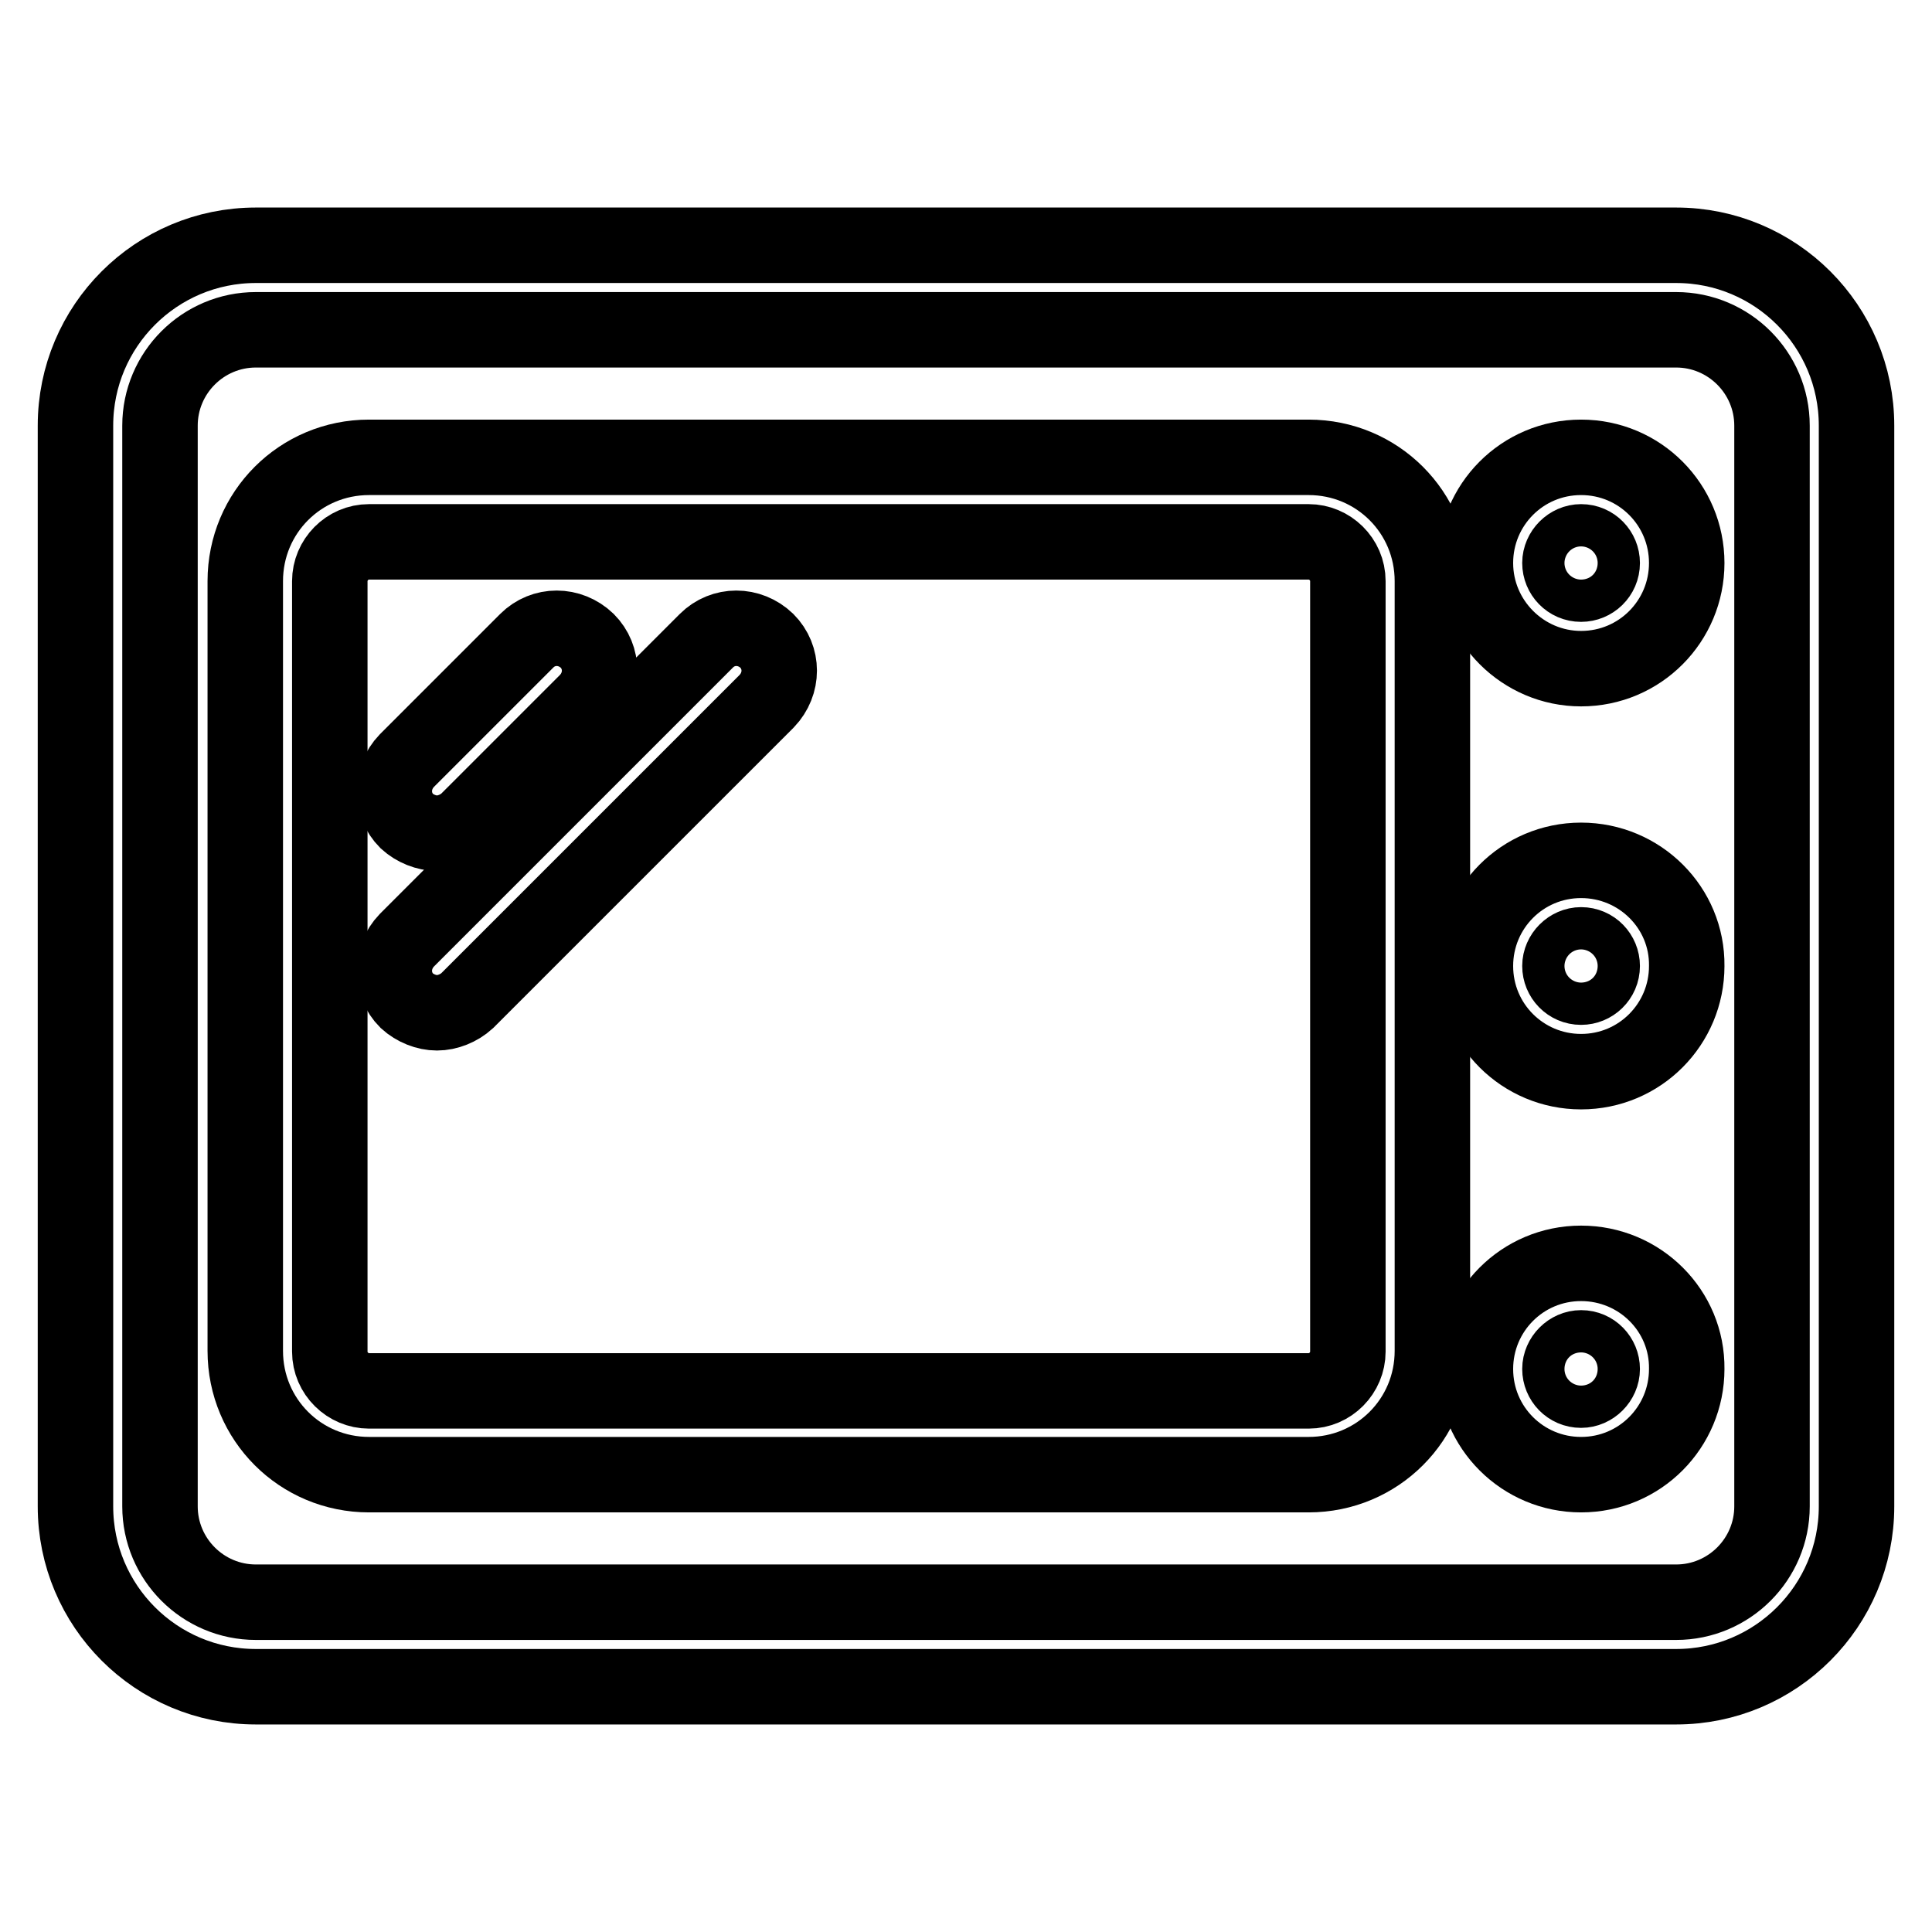
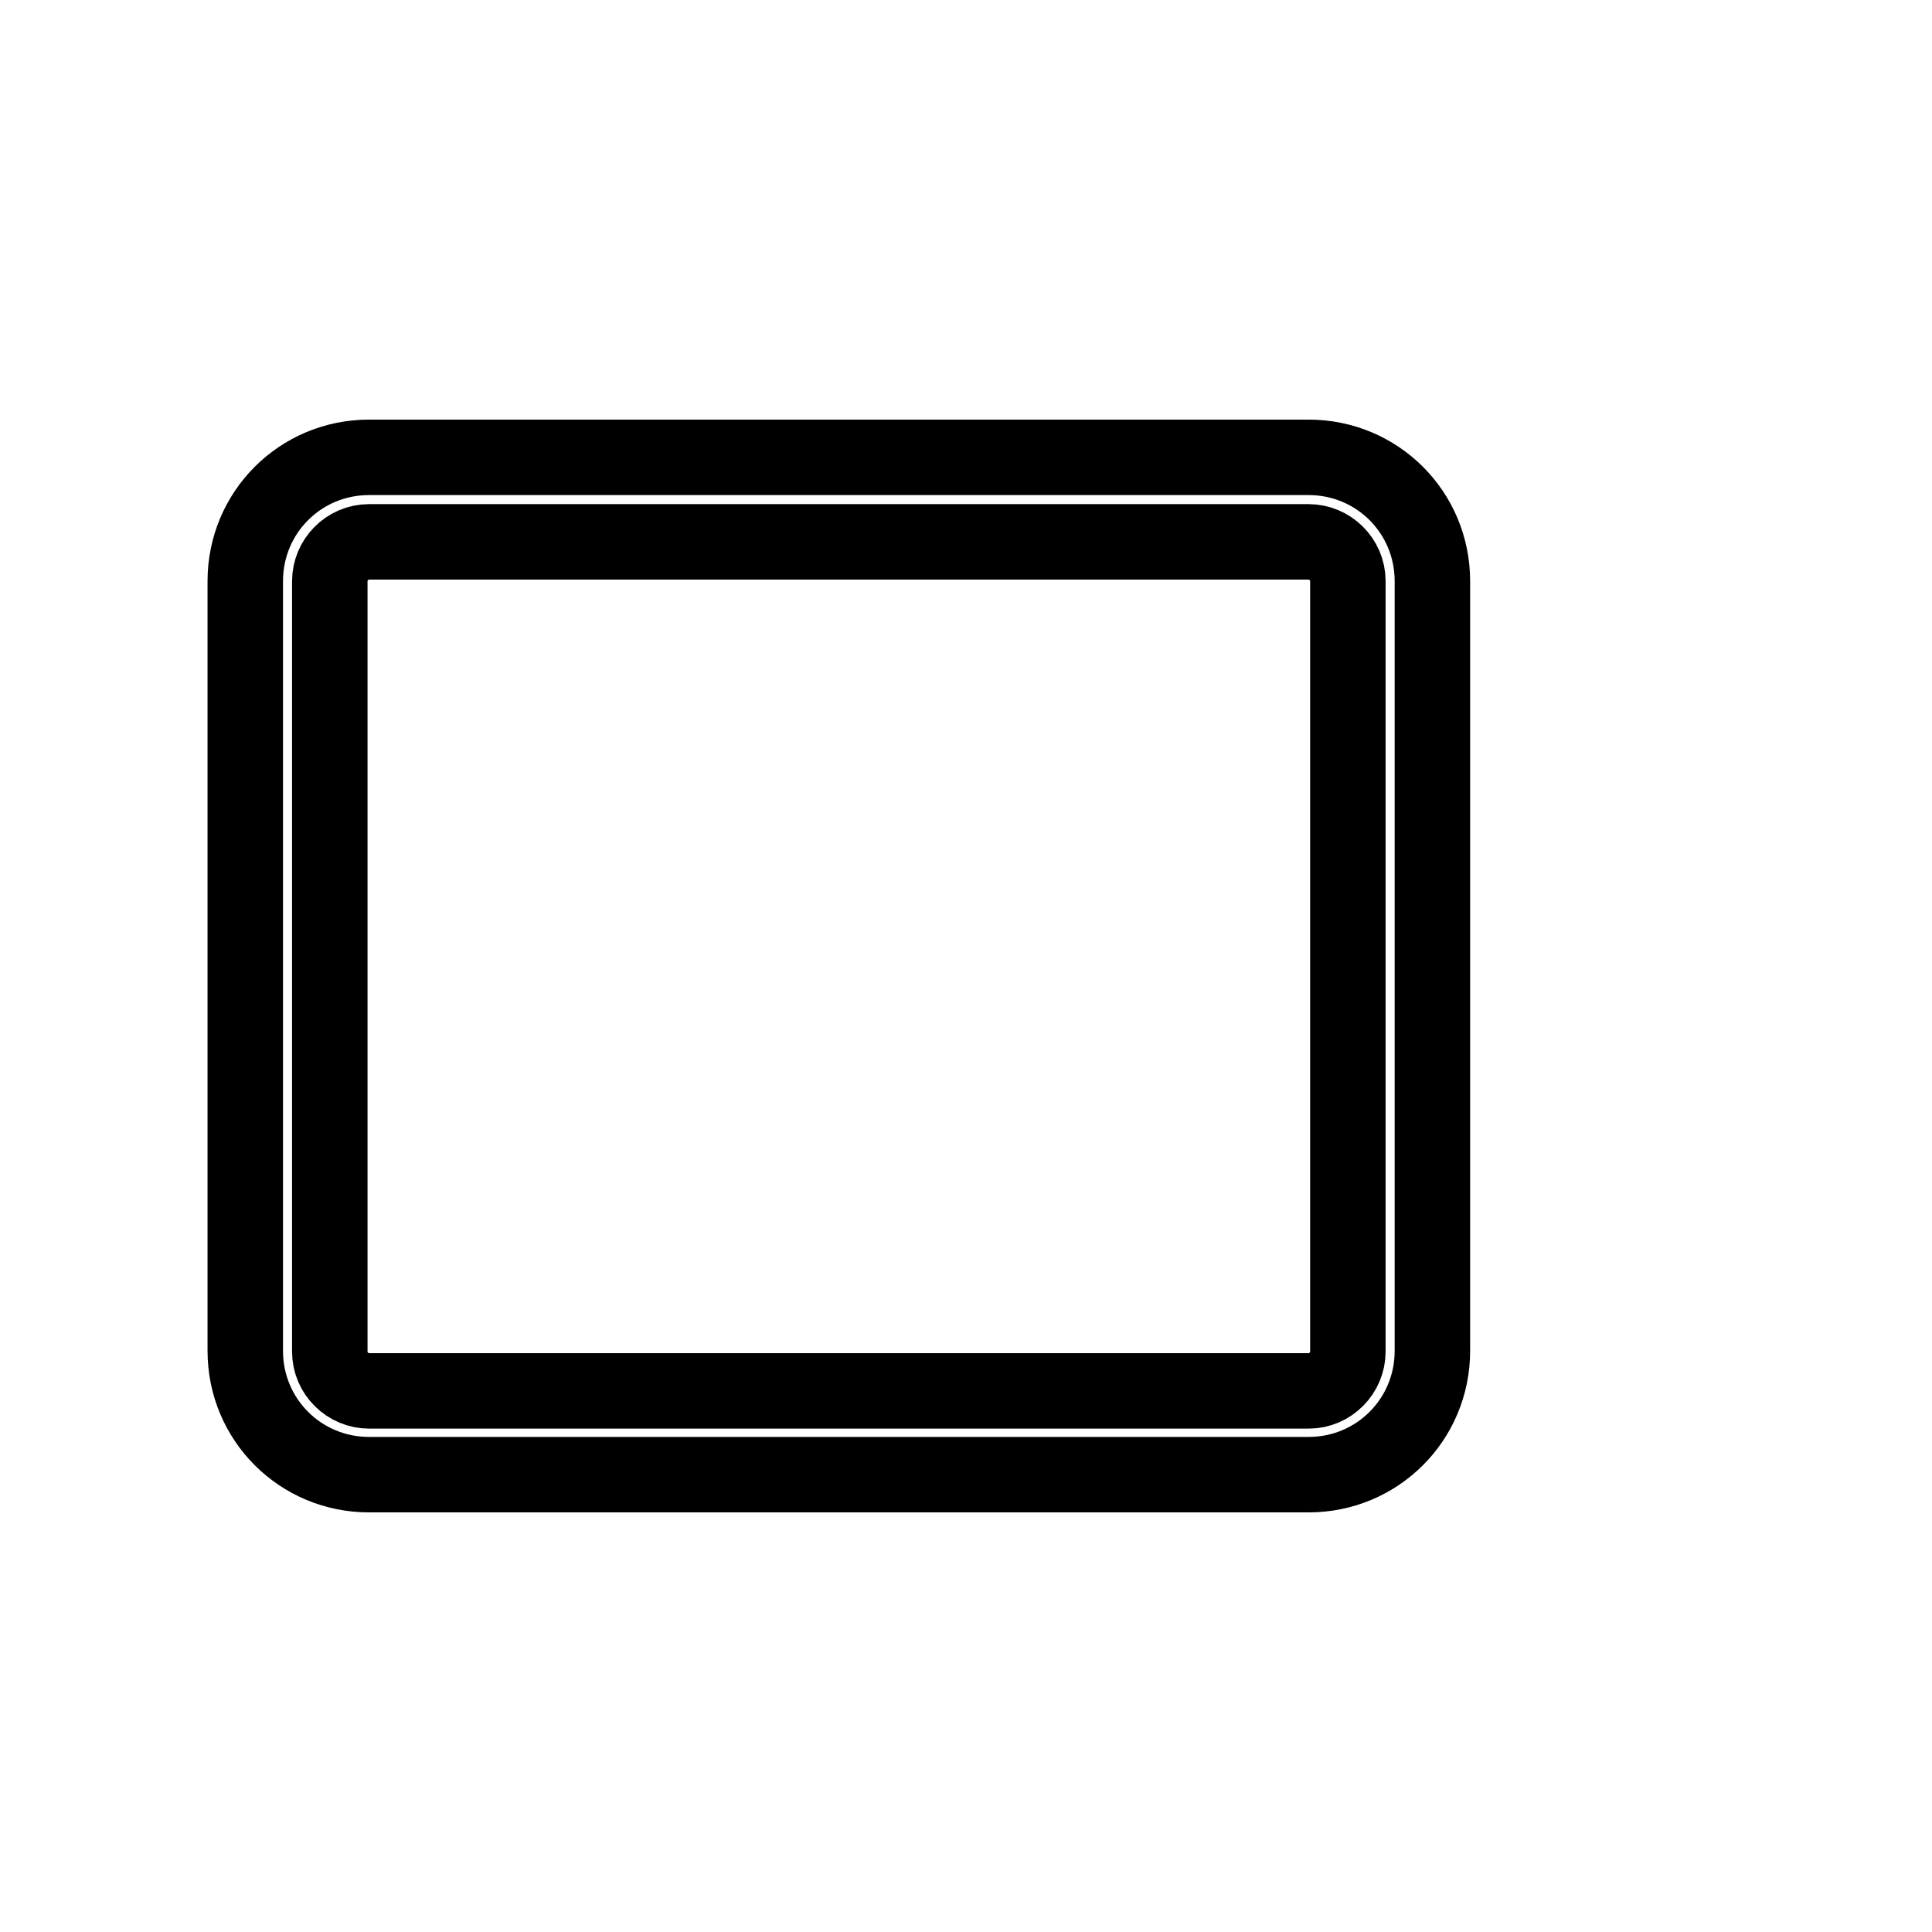
<svg xmlns="http://www.w3.org/2000/svg" version="1.1" x="0px" y="0px" viewBox="0 0 256 256" enable-background="new 0 0 256 256" xml:space="preserve">
  <g>
-     <path stroke-width="10" fill-opacity="0" stroke="#000000" d="M222.1,43.7c7,0,12.7,5.7,12.7,12.7v143.2c0,7-5.7,12.7-12.7,12.7H33.9c-7,0-12.7-5.7-12.7-12.7V56.4 c0-7,5.7-12.7,12.7-12.7H222.1 M222.1,32.5H33.9C20.7,32.5,10,43.2,10,56.4v143.2c0,13.2,10.7,23.9,23.9,23.9h188.2 c13.2,0,23.9-10.7,23.9-23.9V56.4C246,43.2,235.3,32.5,222.1,32.5L222.1,32.5z" />
    <path stroke-width="10" fill-opacity="0" stroke="#000000" d="M173.4,71.8c2.8,0,5.2,2.3,5.2,5.2v102.1c0,2.8-2.3,5.2-5.2,5.2H48.9c-2.8,0-5.2-2.3-5.2-5.2V77 c0-2.8,2.3-5.2,5.2-5.2L173.4,71.8 M173.4,60.6H48.9c-9.1,0-16.4,7.3-16.4,16.4v102c0,9.1,7.3,16.4,16.4,16.4h124.5 c9.1,0,16.4-7.3,16.4-16.4V77C189.8,67.9,182.5,60.6,173.4,60.6z" />
-     <path stroke-width="10" fill-opacity="0" stroke="#000000" d="M57.9,110.4c-1.4,0-2.9-0.6-4-1.6c-2.2-2.2-2.2-5.7,0-8l15.9-15.9c2.2-2.2,5.7-2.2,8,0c2.2,2.2,2.2,5.7,0,8 l-15.9,15.9C60.8,109.8,59.3,110.4,57.9,110.4z M57.9,134.2c-1.4,0-2.9-0.6-4-1.6c-2.2-2.2-2.2-5.7,0-8l39.7-39.7 c2.2-2.2,5.7-2.2,8,0c2.2,2.2,2.2,5.7,0,8l-39.7,39.7C60.8,133.6,59.3,134.2,57.9,134.2L57.9,134.2z M209.5,71.8 c1.6,0,2.8,1.3,2.8,2.8c0,1.6-1.3,2.8-2.8,2.8c-1.6,0-2.8-1.3-2.8-2.8C206.7,73.1,208,71.8,209.5,71.8 M209.5,60.6 c-7.8,0-14,6.3-14,14c0,7.7,6.3,14,14,14c7.8,0,14-6.3,14-14C223.5,66.9,217.3,60.6,209.5,60.6z M209.5,125.2 c1.6,0,2.8,1.3,2.8,2.8c0,1.6-1.3,2.8-2.8,2.8c-1.6,0-2.8-1.3-2.8-2.8C206.7,126.5,208,125.2,209.5,125.2 M209.5,114 c-7.8,0-14,6.3-14,14c0,7.8,6.3,14,14,14c7.8,0,14-6.3,14-14C223.6,120.3,217.3,114,209.5,114z M209.5,178.6c1.6,0,2.8,1.3,2.8,2.8 s-1.3,2.8-2.8,2.8c-1.6,0-2.8-1.3-2.8-2.8S208,178.6,209.5,178.6 M209.5,167.4c-7.8,0-14,6.3-14,14c0,7.8,6.3,14,14,14 c7.8,0,14-6.3,14-14C223.6,173.7,217.3,167.4,209.5,167.4z" />
  </g>
</svg>